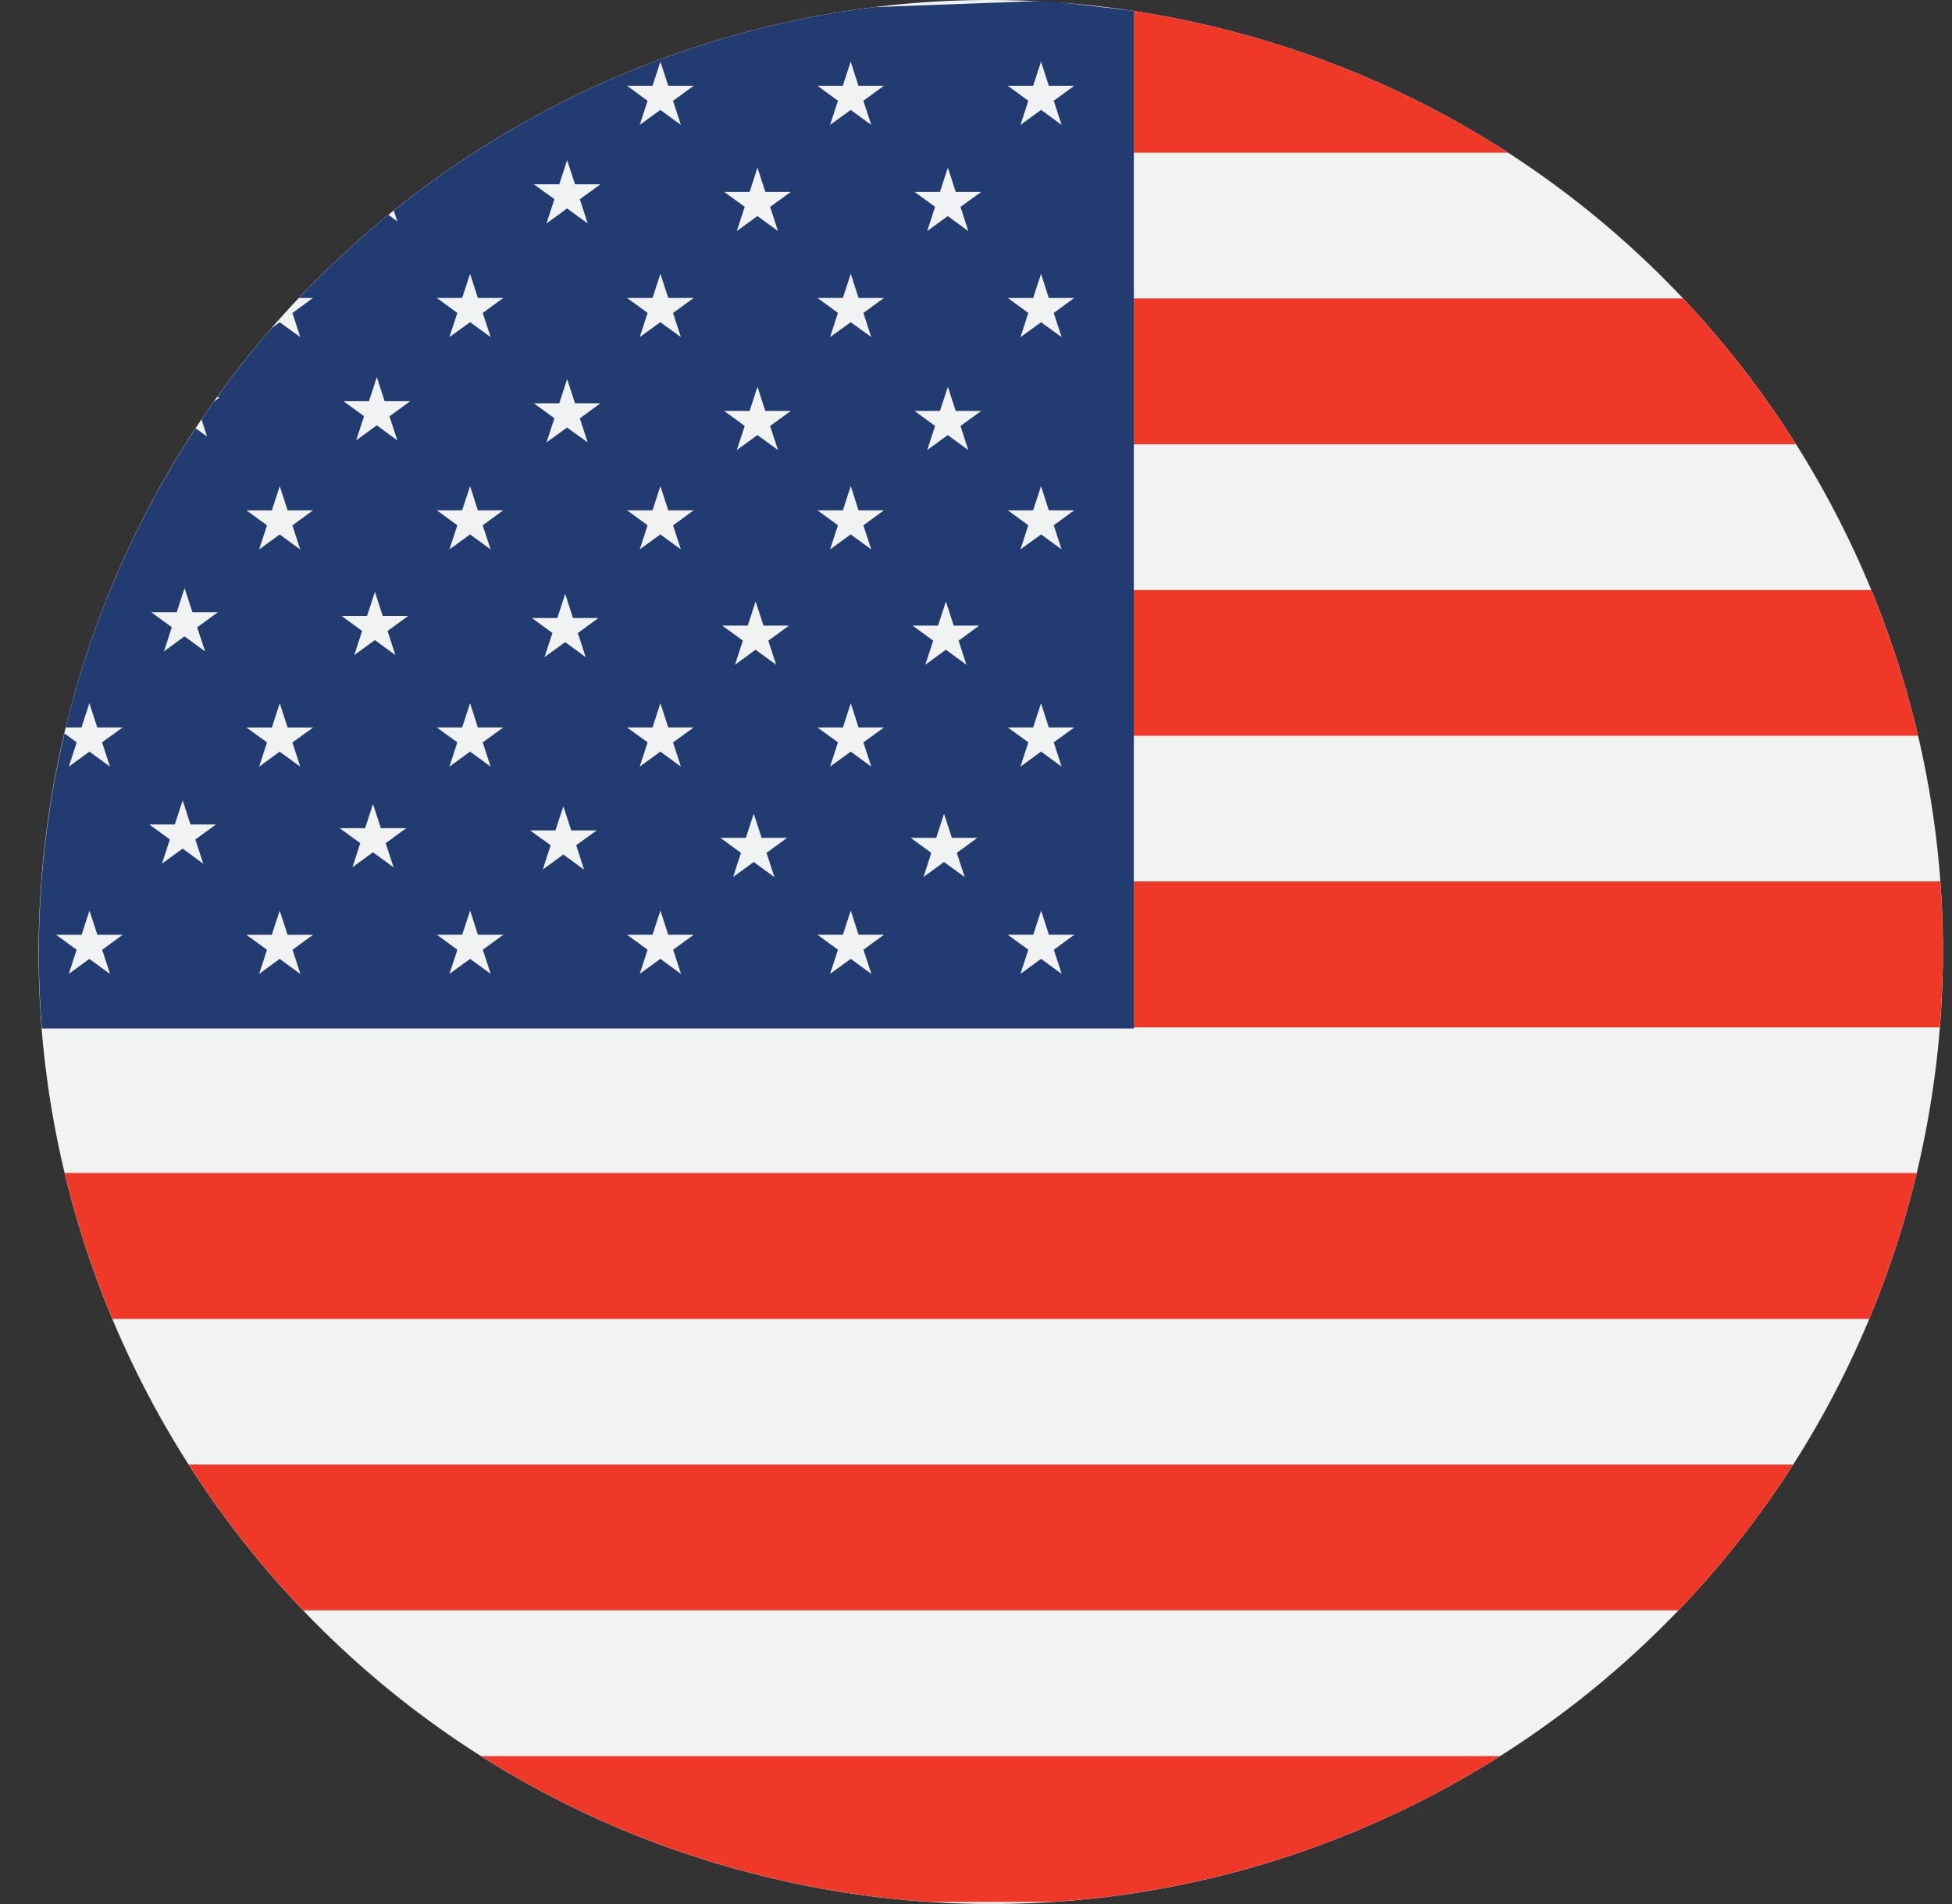
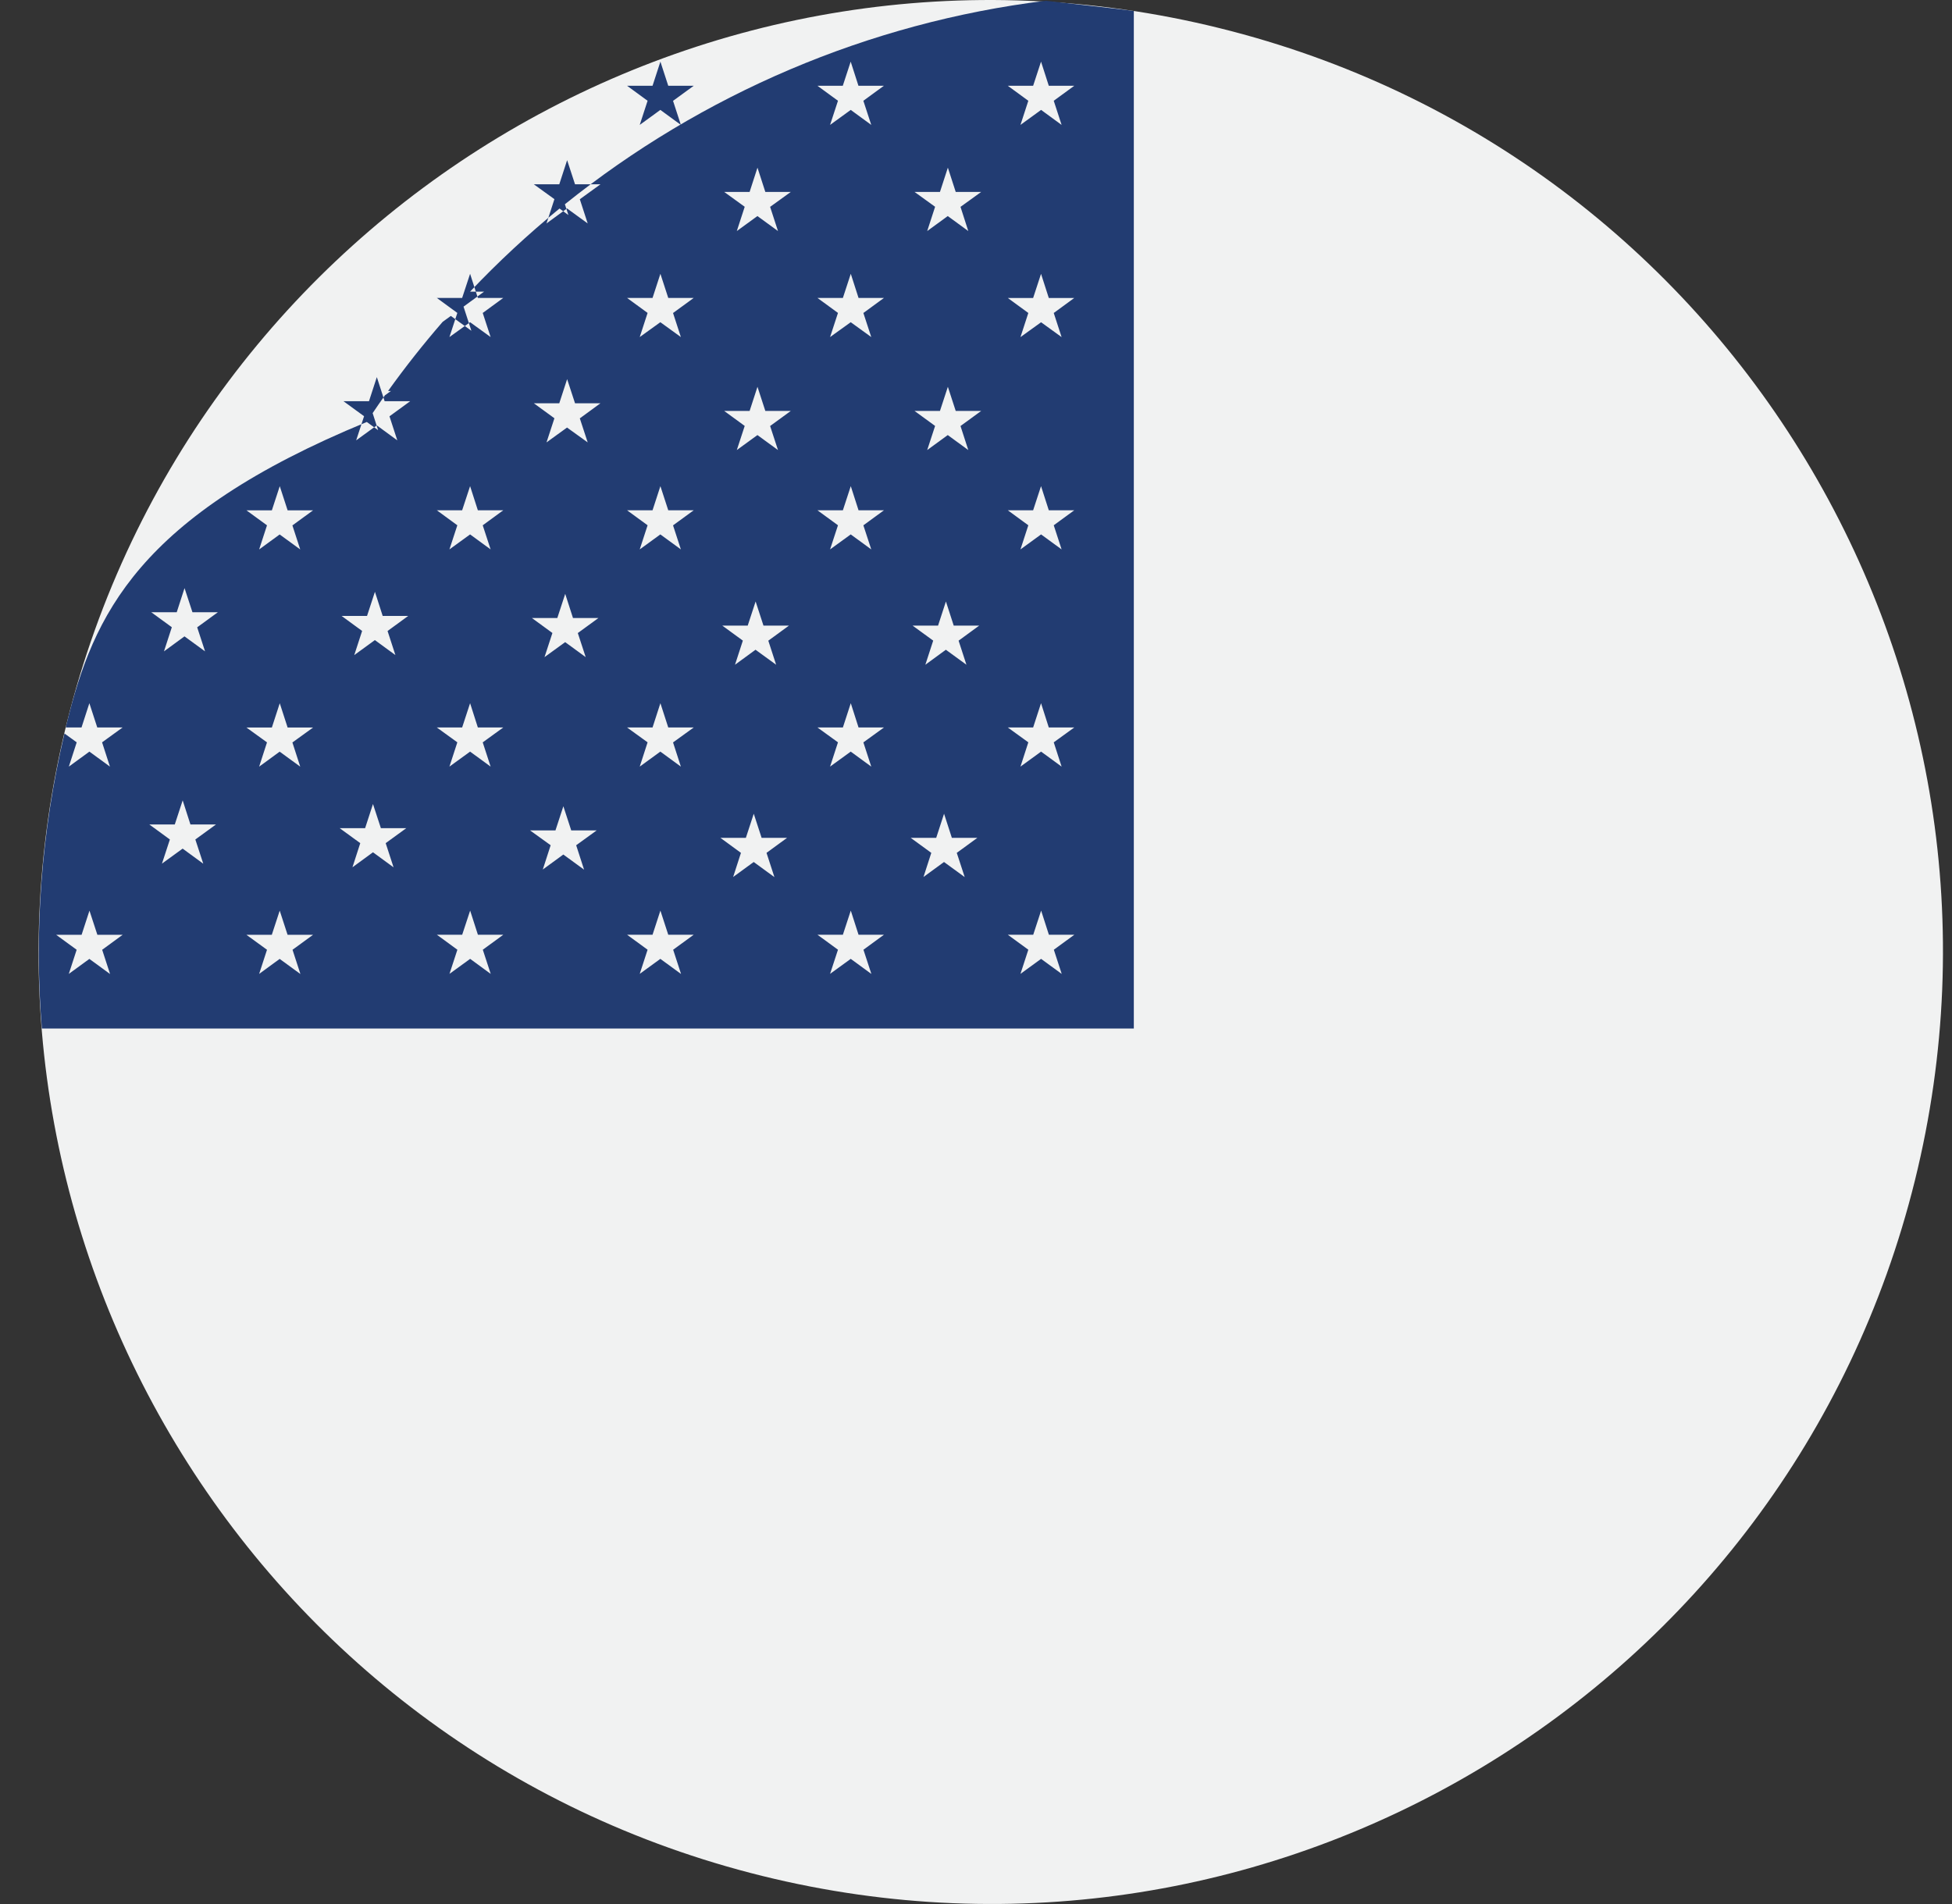
<svg xmlns="http://www.w3.org/2000/svg" fill="none" viewBox="0 0 41 40">
  <rect x="0" y="0" width="41" height="40" fill="#333333" stroke="none" />
  <path fill="#F1F2F2" d="M1.401 15.195C4.054 4.473 14.895-2.063 25.615.591 36.336 3.243 42.873 14.082 40.22 24.803c-2.654 10.721-13.493 17.259-24.214 14.606C5.287 36.757-1.253 25.916 1.401 15.196" />
-   <path fill="#EF3827" d="M39.304 12.395H23.813v3.062h16.474c-.245-1.049-.576-2.072-.983-3.062Zm-3.953-6.126H23.814v3.065h13.91c-.689-1.093-1.484-2.12-2.373-3.065ZM6.368 33.83H35.255c.894-.932 1.702-1.956 2.408-3.062H3.964c.699 1.093 1.504 2.119 2.404 3.062ZM25.615.59c-.601-.149-1.201-.266-1.801-.359V3.208h7.862c-1.813-1.173-3.848-2.07-6.062-2.618ZM40.755 18.517H23.814v3.065h16.93c.083-1.031.085-2.055.011-3.065ZM2.36 27.708H39.262c.387-.929.708-1.899.957-2.906.013-.053.024-.105.037-.159H1.359c.252 1.05.587 2.075 1.002 3.064M16.007 39.407c1.183.293 2.368.473 3.543.549h2.545c3.384-.217 6.616-1.293 9.412-3.064H10.105c1.772 1.122 3.752 1.984 5.902 2.515Z" />
-   <path fill="#223C72" d="m22.298 20.459-.431-.315-.433.315.165-.507-.431-.315h.534l.166-.507.163.507h.535l-.431.315.165.507ZM20.174 4.344l.164.51-.431-.315-.432.315.166-.51-.432-.312h.534l.166-.51.165.51h.535l-.432.312h-.001Zm0 4.604.164.507-.431-.315-.432.315.166-.507-.432-.315h.534l.166-.507.165.507h.535l-.432.315h-.001Zm-.04 4.51.165.507-.432-.315-.431.315.165-.507-.433-.315h.535l.165-.507.164.507h.535l-.431.315Zm.126 4.966-.432-.315-.431.315.164-.507-.432-.315h.535l.165-.507.164.507h.535l-.432.315.166.507ZM18.134 6.574l.166.507-.431-.312-.434.312.166-.507-.431-.315h.534l.166-.507.163.507h.534l-.431.315Zm0 4.461.166.507-.431-.315-.434.315.166-.507-.431-.315h.534l.166-.507.163.507h.534l-.431.315Zm0 4.56.166.51-.431-.315-.434.315.166-.51-.431-.312h.534l.166-.51.163.51h.534l-.431.312Zm.166 4.864-.431-.315-.434.315.166-.507-.431-.315h.534l.166-.507.163.507h.534l-.431.315.166.507ZM16.175 4.344l.166.51-.432-.315-.433.315.166-.51-.431-.312h.534l.165-.51.165.51h.535l-.432.312h-.001Zm0 4.604.166.507-.432-.315-.433.315.166-.507-.431-.315h.534l.165-.507.165.507h.535l-.432.315h-.001Zm-.038 4.51.165.507-.433-.315-.431.315.165-.507-.432-.315h.534l.166-.507.165.507h.535l-.431.315h-.001Zm.125 4.966-.431-.315-.432.315.164-.507-.431-.315h.534l.166-.507.165.507h.534l-.431.315.165.507h-.001ZM14.136 2.117l.165.507-.431-.315-.433.315.165-.507-.431-.315h.535l.165-.507.165.507h.535l-.432.315h-.001Zm0 4.457.165.507-.431-.312-.433.312.165-.507-.431-.315h.535l.165-.507.165.507h.535l-.432.315h-.001Zm0 4.461.165.507-.431-.315-.433.315.165-.507-.431-.315h.535l.165-.507.165.507h.535l-.432.315h-.001Zm0 4.56.165.51-.431-.315-.433.315.165-.51-.431-.312h.535l.165-.51.165.51h.535l-.432.312h-.001Zm.165 4.864-.431-.315-.433.315.165-.507-.431-.315h.535l.165-.507.165.507h.535l-.432.315.165.507h-.001ZM12.178 4.184l.166.51-.434-.315-.431.315.166-.51-.432-.312h.534l.165-.507.166.507h.534l-.431.312h-.001Zm0 4.603.166.507-.434-.312-.431.312.166-.507-.432-.315h.534l.165-.507.166.507h.534l-.431.315h-.001Zm-.042 4.511.166.507-.431-.315-.434.315.166-.507-.431-.315h.534l.166-.507.163.507h.535l-.432.315Zm.128 4.969-.432-.315-.431.315.165-.51-.433-.312h.534l.166-.507.165.507h.535l-.431.312.165.51h-.001ZM10.139 6.574l.166.507-.431-.312-.434.312.166-.507-.431-.315h.532l.167-.507.163.507h.534l-.431.315h.001Zm0 4.461.166.507-.431-.315-.434.315.166-.507-.431-.315h.532l.167-.507.163.507h.534l-.431.315h.001Zm0 4.56.166.51-.431-.315-.434.315.166-.51-.431-.312h.532l.167-.51.163.51h.534l-.431.312h.001Zm.167 4.864-.431-.315-.434.315.166-.507-.431-.315h.532l.167-.507.163.507h.534l-.431.315.166.507h.001ZM8.18 8.744l.165.507-.431-.315-.433.315.166-.507-.432-.315h.535l.165-.507.164.507h.536l-.432.315h-.001Zm-.04 4.511.165.507-.431-.315-.433.315.165-.507-.431-.315h.534l.166-.507.163.507h.535l-.431.315Zm.125 4.965-.431-.315-.431.315.164-.507-.433-.315h.535l.165-.507.166.507h.534l-.433.315.165.507h.001Zm9.437-16.418.166-.507.163.507h.534l-.431.315.166.507-.431-.315-.434.315.166-.507-.431-.315h.534Zm3.998 13.481.166-.51.163.51h.535l-.431.312.165.51-.431-.315-.433.315.165-.51-.431-.312h.534Zm0-4.563.166-.507.163.507h.535l-.431.315.165.507-.431-.315-.433.315.165-.507-.431-.315h.534Zm0-4.46.166-.507.163.507h.535l-.431.315.165.507-.431-.312-.433.312.165-.507-.431-.315h.534Zm0-4.458.166-.507.163.507h.535l-.431.315.165.507-.431-.315-.433.315.165-.507-.431-.315h.534ZM6.141 11.036l.165.507-.432-.315-.431.315.165-.507-.432-.315h.534l.166-.507.165.507h.535l-.432.315h-.001Zm0 4.56.165.51-.432-.315-.431.315.165-.51-.432-.312h.534l.166-.51.165.51h.535l-.432.312h-.001Zm.165 4.864-.432-.315-.431.315.165-.507-.433-.315h.534l.166-.507.165.507h.536l-.432.315.165.507h-.001Zm-2.165-7.283.166.507-.432-.315-.431.315.165-.507-.432-.315h.535l.164-.507.166.507h.534l-.432.315h-.001Zm.126 4.966-.431-.315-.434.315.166-.507-.431-.315h.534l.166-.507.163.507h.536l-.433.315.166.507Zm-1.959 2.317-.431-.315-.432.315.165-.507-.431-.315h.535l.165-.507.166.507h.532l-.431.315.165.507h-.001ZM23.814.23C23.617.2 22.16.04 21.963.016L18.369.149c-3.726.459-7.22 1.962-10.098 4.275l.074.227-.187-.137c-.661.54-1.289 1.123-1.879 1.746h.295l-.432.315.165.507-.432-.312-.172.125c-.403.465-.786.949-1.146 1.452h.06l-.126.091c-.087.124-.174.248-.258.374l.115.358-.238-.172C2.892 10.845 1.963 12.926 1.402 15.194c-.007.029-.014.06-.021.089h.331l.165-.51.166.51h.532l-.431.312.165.51-.431-.315-.432.315.165-.51-.257-.186c-.492 2.084-.638 4.171-.475 6.198H23.815V.23h-.001Z" />
+   <path fill="#223C72" d="m22.298 20.459-.431-.315-.433.315.165-.507-.431-.315h.534l.166-.507.163.507h.535l-.431.315.165.507ZM20.174 4.344l.164.51-.431-.315-.432.315.166-.51-.432-.312h.534l.166-.51.165.51h.535l-.432.312h-.001Zm0 4.604.164.507-.431-.315-.432.315.166-.507-.432-.315h.534l.166-.507.165.507h.535l-.432.315h-.001Zm-.04 4.51.165.507-.432-.315-.431.315.165-.507-.433-.315h.535l.165-.507.164.507h.535l-.431.315Zm.126 4.966-.432-.315-.431.315.164-.507-.432-.315h.535l.165-.507.164.507h.535l-.432.315.166.507ZM18.134 6.574l.166.507-.431-.312-.434.312.166-.507-.431-.315h.534l.166-.507.163.507h.534l-.431.315Zm0 4.461.166.507-.431-.315-.434.315.166-.507-.431-.315h.534l.166-.507.163.507h.534l-.431.315Zm0 4.56.166.51-.431-.315-.434.315.166-.51-.431-.312h.534l.166-.51.163.51h.534l-.431.312Zm.166 4.864-.431-.315-.434.315.166-.507-.431-.315h.534l.166-.507.163.507h.534l-.431.315.166.507ZM16.175 4.344l.166.51-.432-.315-.433.315.166-.51-.431-.312h.534l.165-.51.165.51h.535l-.432.312h-.001Zm0 4.604.166.507-.432-.315-.433.315.166-.507-.431-.315h.534l.165-.507.165.507h.535l-.432.315h-.001Zm-.038 4.51.165.507-.433-.315-.431.315.165-.507-.432-.315h.534l.166-.507.165.507h.535l-.431.315h-.001Zm.125 4.966-.431-.315-.432.315.164-.507-.431-.315h.534l.166-.507.165.507h.534l-.431.315.165.507h-.001ZM14.136 2.117l.165.507-.431-.315-.433.315.165-.507-.431-.315h.535l.165-.507.165.507h.535l-.432.315h-.001Zm0 4.457.165.507-.431-.312-.433.312.165-.507-.431-.315h.535l.165-.507.165.507h.535l-.432.315h-.001Zm0 4.461.165.507-.431-.315-.433.315.165-.507-.431-.315h.535l.165-.507.165.507h.535l-.432.315h-.001Zm0 4.56.165.51-.431-.315-.433.315.165-.51-.431-.312h.535l.165-.51.165.51h.535l-.432.312h-.001Zm.165 4.864-.431-.315-.433.315.165-.507-.431-.315h.535l.165-.507.165.507h.535l-.432.315.165.507h-.001ZM12.178 4.184l.166.51-.434-.315-.431.315.166-.51-.432-.312h.534l.165-.507.166.507h.534l-.431.312h-.001Zm0 4.603.166.507-.434-.312-.431.312.166-.507-.432-.315h.534l.165-.507.166.507h.534l-.431.315h-.001Zm-.042 4.511.166.507-.431-.315-.434.315.166-.507-.431-.315h.534l.166-.507.163.507h.535l-.432.315Zm.128 4.969-.432-.315-.431.315.165-.51-.433-.312h.534l.166-.507.165.507h.535l-.431.312.165.51h-.001ZM10.139 6.574l.166.507-.431-.312-.434.312.166-.507-.431-.315h.532l.167-.507.163.507h.534l-.431.315h.001Zm0 4.461.166.507-.431-.315-.434.315.166-.507-.431-.315h.532l.167-.507.163.507h.534l-.431.315h.001Zm0 4.56.166.51-.431-.315-.434.315.166-.51-.431-.312h.532l.167-.51.163.51h.534l-.431.312h.001Zm.167 4.864-.431-.315-.434.315.166-.507-.431-.315h.532l.167-.507.163.507h.534l-.431.315.166.507h.001ZM8.18 8.744l.165.507-.431-.315-.433.315.166-.507-.432-.315h.535l.165-.507.164.507h.536l-.432.315h-.001Zm-.04 4.511.165.507-.431-.315-.433.315.165-.507-.431-.315h.534l.166-.507.163.507h.535l-.431.315Zm.125 4.965-.431-.315-.431.315.164-.507-.433-.315h.535l.165-.507.166.507h.534l-.433.315.165.507h.001Zm9.437-16.418.166-.507.163.507h.534l-.431.315.166.507-.431-.315-.434.315.166-.507-.431-.315h.534Zm3.998 13.481.166-.51.163.51h.535l-.431.312.165.51-.431-.315-.433.315.165-.51-.431-.312h.534Zm0-4.563.166-.507.163.507h.535l-.431.315.165.507-.431-.315-.433.315.165-.507-.431-.315h.534Zm0-4.46.166-.507.163.507h.535l-.431.315.165.507-.431-.312-.433.312.165-.507-.431-.315h.534Zm0-4.458.166-.507.163.507h.535l-.431.315.165.507-.431-.315-.433.315.165-.507-.431-.315h.534ZM6.141 11.036l.165.507-.432-.315-.431.315.165-.507-.432-.315h.534l.166-.507.165.507h.535l-.432.315h-.001Zm0 4.56.165.51-.432-.315-.431.315.165-.51-.432-.312h.534l.166-.51.165.51h.535l-.432.312h-.001Zm.165 4.864-.432-.315-.431.315.165-.507-.433-.315h.534l.166-.507.165.507h.536l-.432.315.165.507h-.001Zm-2.165-7.283.166.507-.432-.315-.431.315.165-.507-.432-.315h.535l.164-.507.166.507h.534l-.432.315h-.001Zm.126 4.966-.431-.315-.434.315.166-.507-.431-.315h.534l.166-.507.163.507h.536l-.433.315.166.507Zm-1.959 2.317-.431-.315-.432.315.165-.507-.431-.315h.535l.165-.507.166.507h.532l-.431.315.165.507h-.001ZM23.814.23C23.617.2 22.16.04 21.963.016c-3.726.459-7.22 1.962-10.098 4.275l.074.227-.187-.137c-.661.54-1.289 1.123-1.879 1.746h.295l-.432.315.165.507-.432-.312-.172.125c-.403.465-.786.949-1.146 1.452h.06l-.126.091c-.087.124-.174.248-.258.374l.115.358-.238-.172C2.892 10.845 1.963 12.926 1.402 15.194c-.007.029-.014.06-.021.089h.331l.165-.51.166.51h.532l-.431.312.165.51-.431-.315-.432.315.165-.51-.257-.186c-.492 2.084-.638 4.171-.475 6.198H23.815V.23h-.001Z" />
</svg>